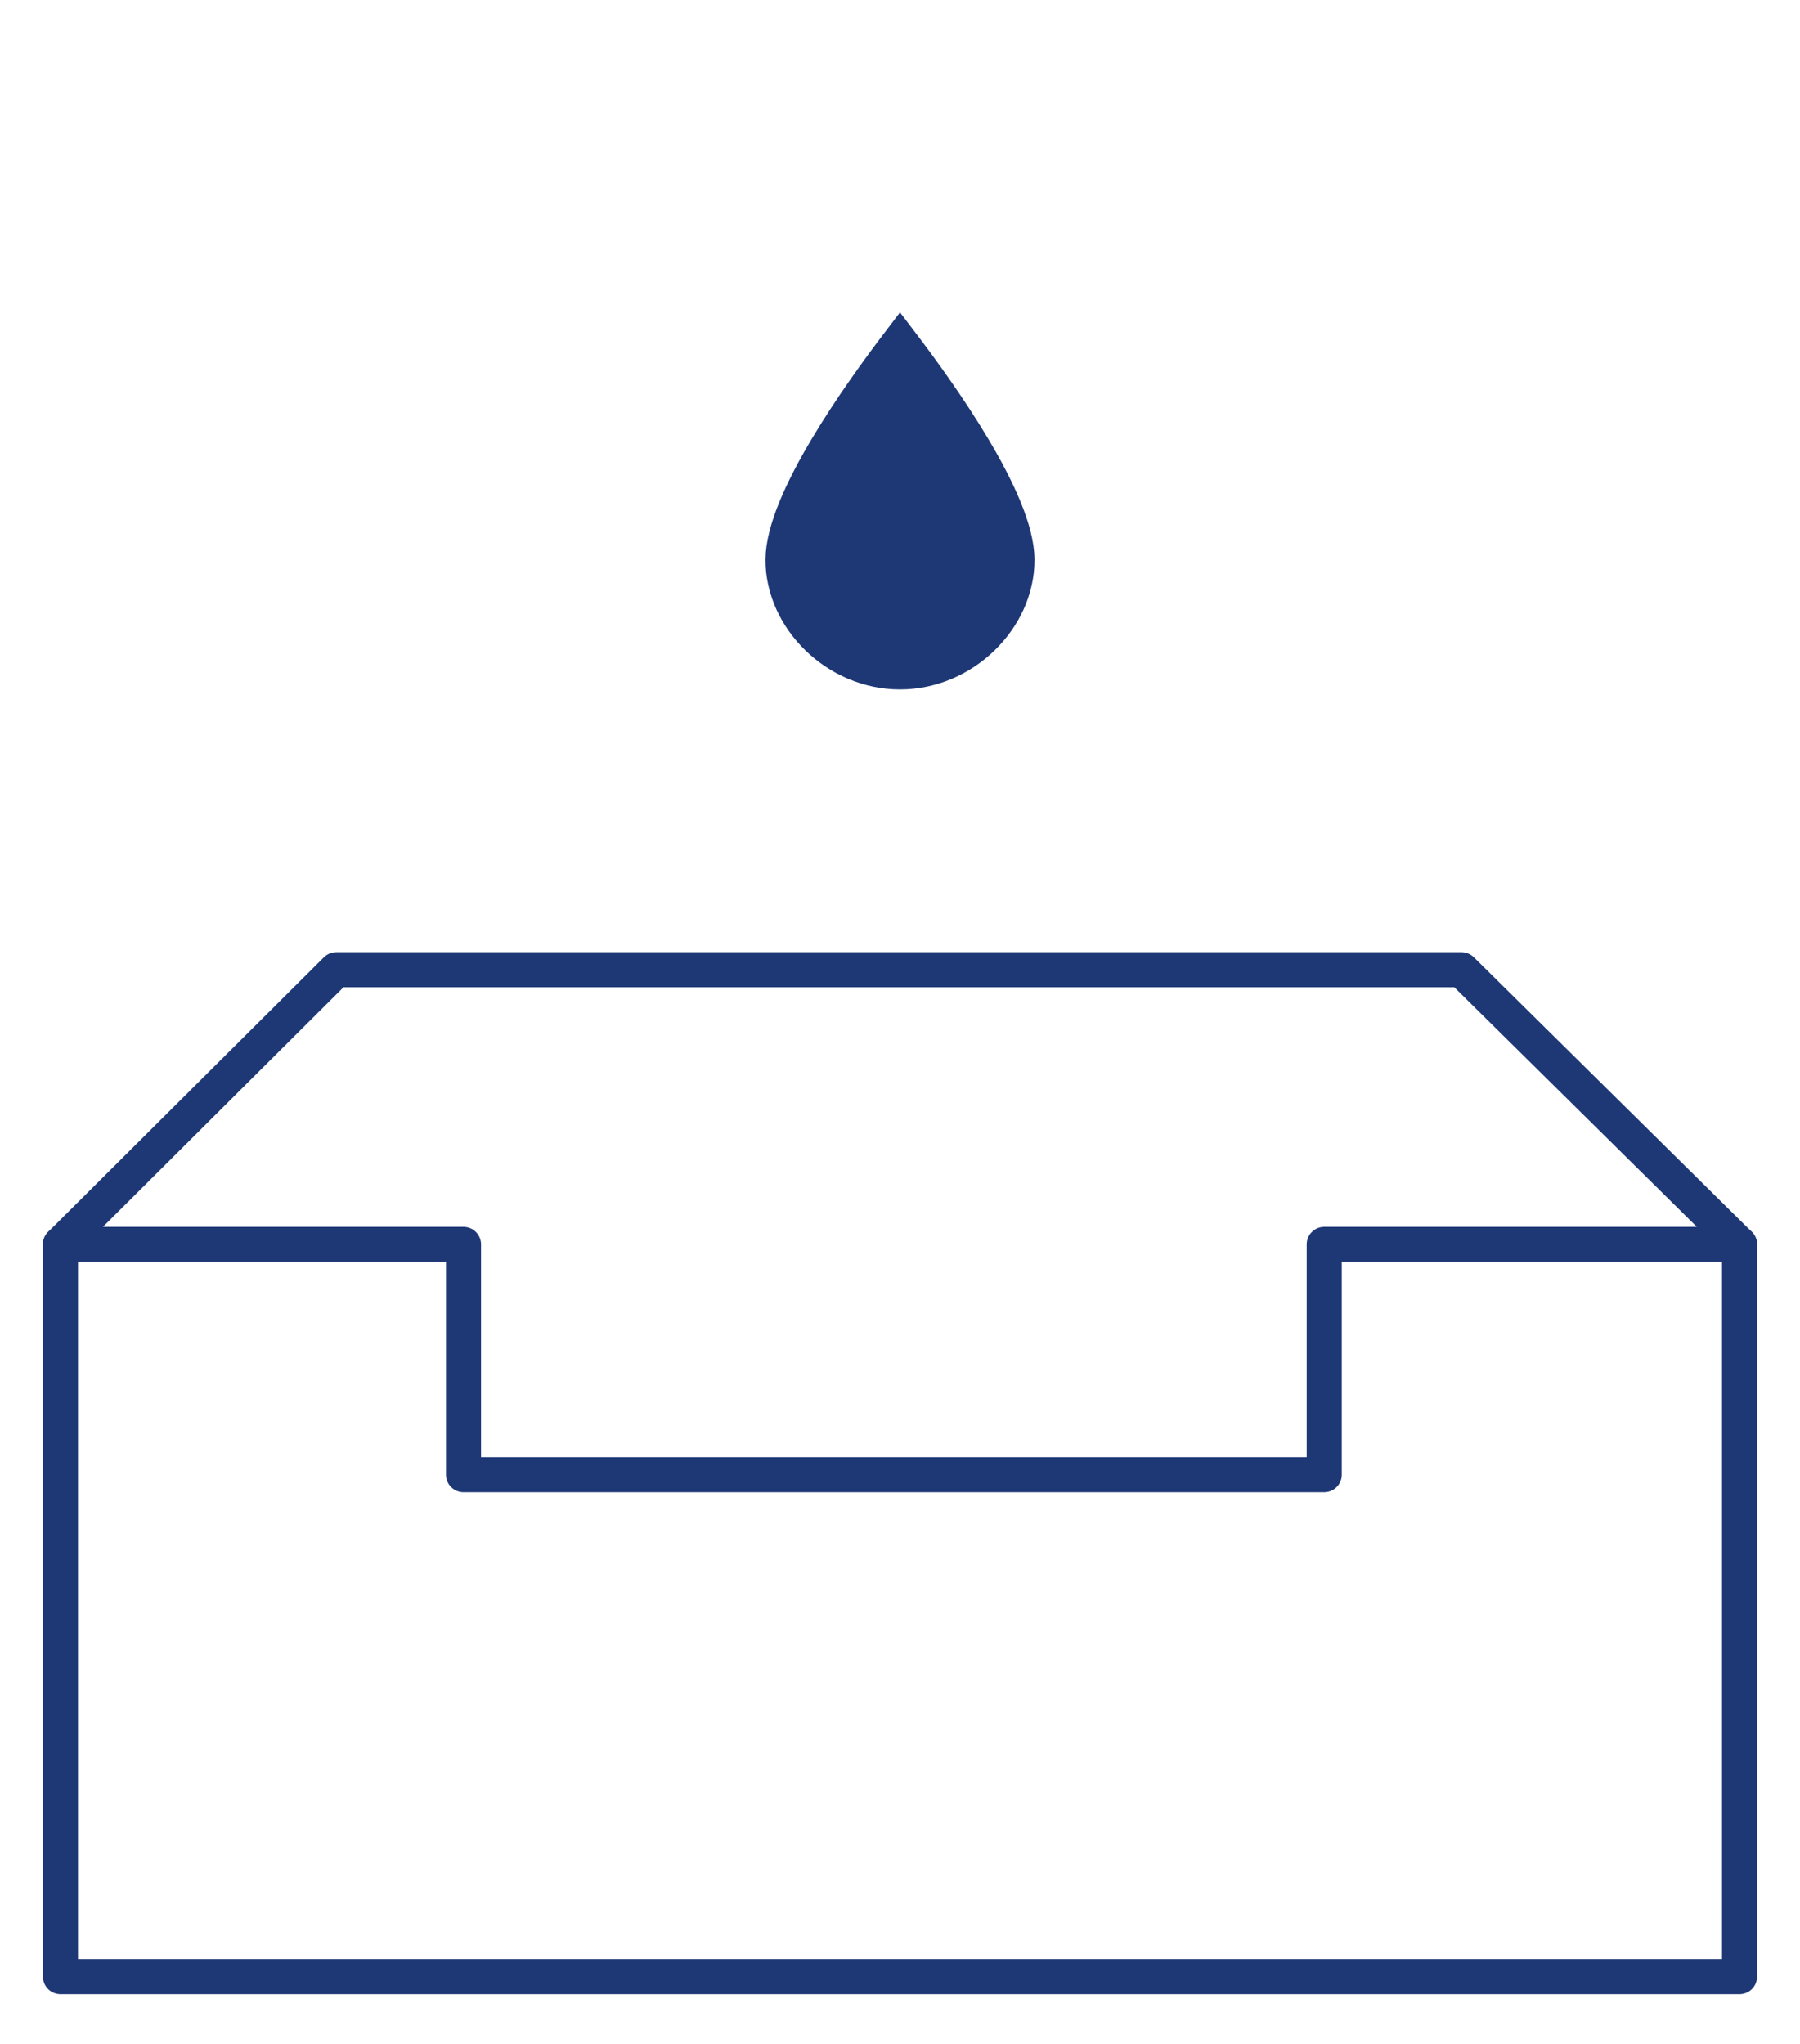
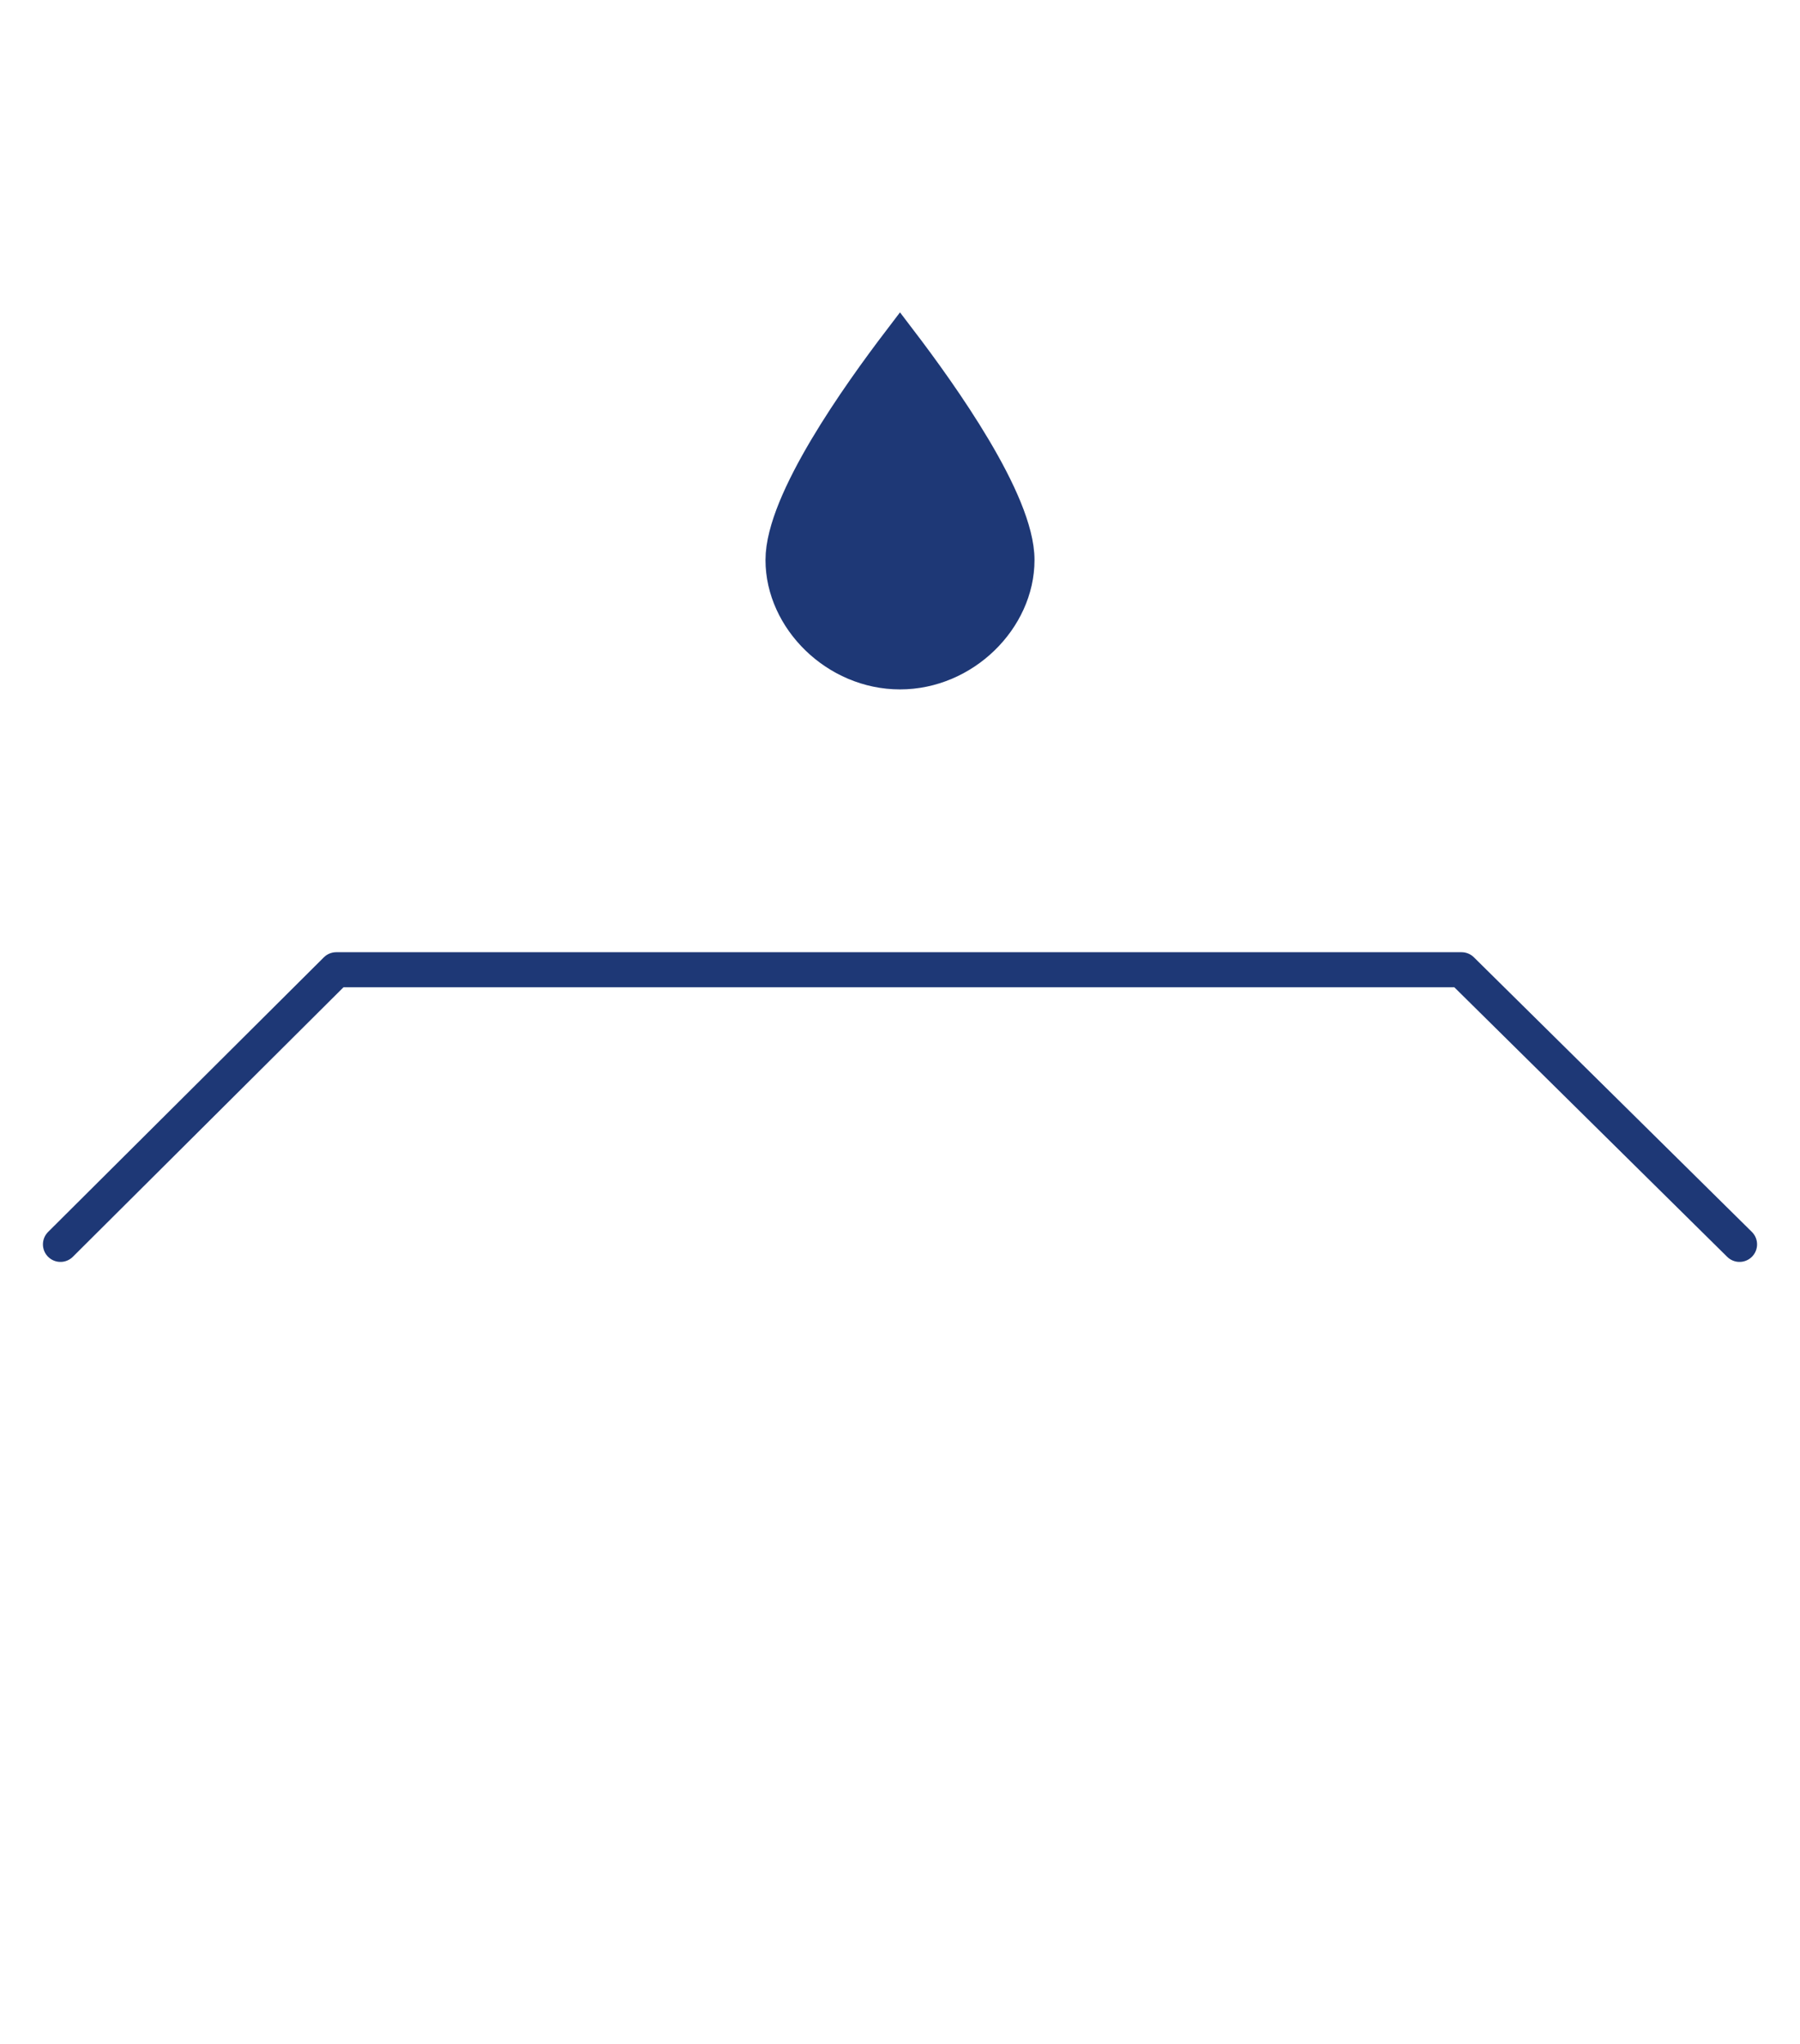
<svg xmlns="http://www.w3.org/2000/svg" id="Livello_1" version="1.1" viewBox="0 0 57.984 65.842">
  <polyline points="1.948 40.087 10.831 31.24 47.081 31.24 56.036 40.087" style="fill: none; stroke: #1e3876; stroke-linecap: round; stroke-linejoin: round; stroke-width: 1.13px;" />
-   <polygon points="42.658 40.087 42.658 47.506 14.931 47.506 14.931 40.087 1.948 40.087 1.948 63.678 56.036 63.678 56.036 40.087 42.658 40.087" style="fill: none; stroke: #1e3876; stroke-linecap: round; stroke-linejoin: round; stroke-width: 1.13px;" />
  <path d="M28.992,10.995c-1.31,1.72-3.768,5.161-3.768,7.045s1.72,3.604,3.768,3.604,3.768-1.72,3.768-3.604-2.458-5.325-3.768-7.045Z" style="fill: #1e3876; stroke: #1e3876; stroke-miterlimit: 10; stroke-width: 1.13px;" />
</svg>